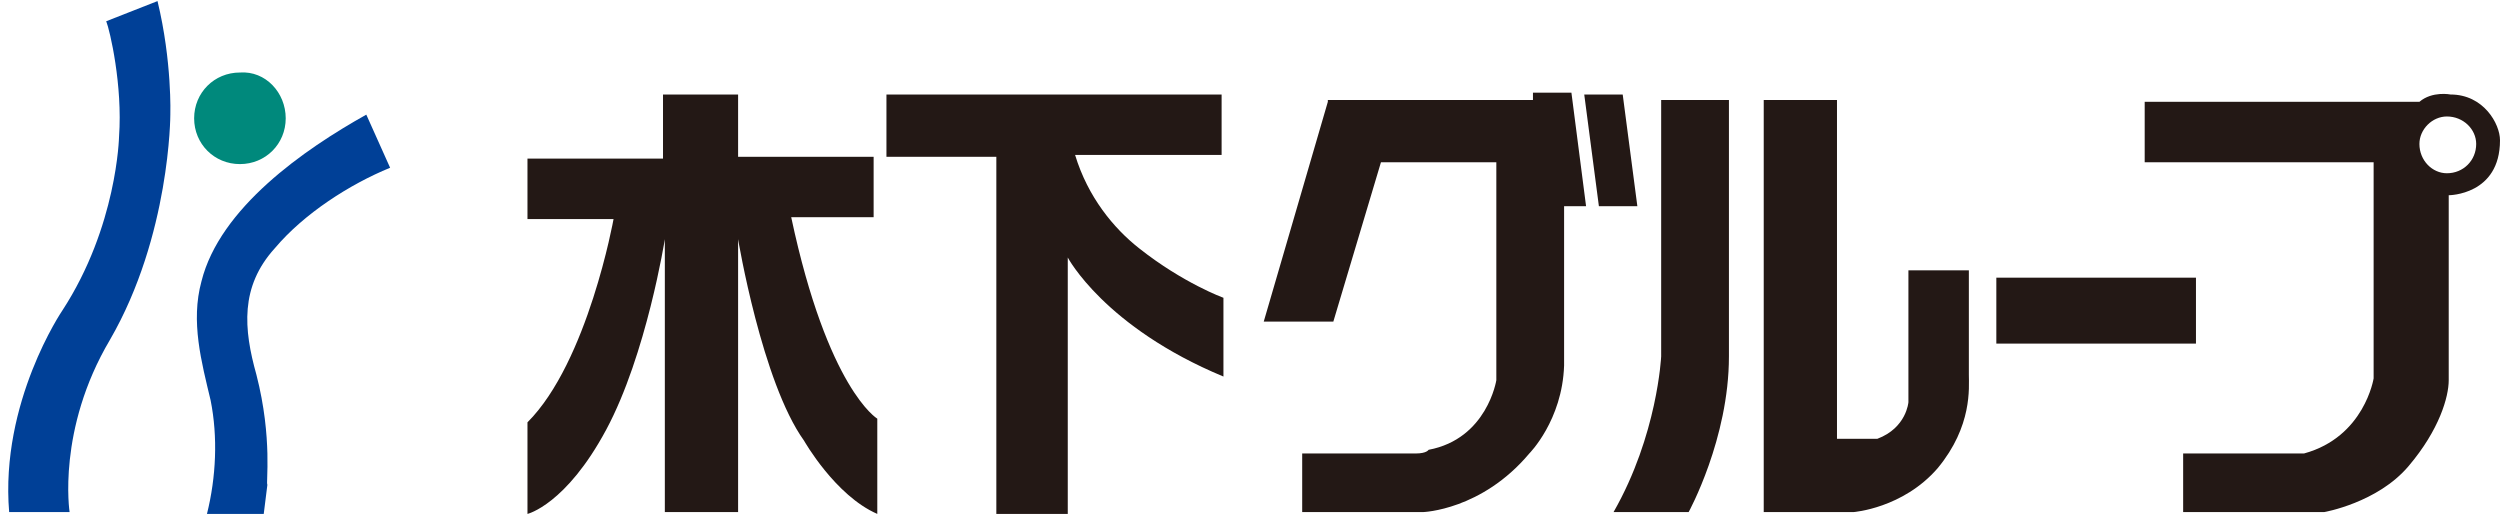
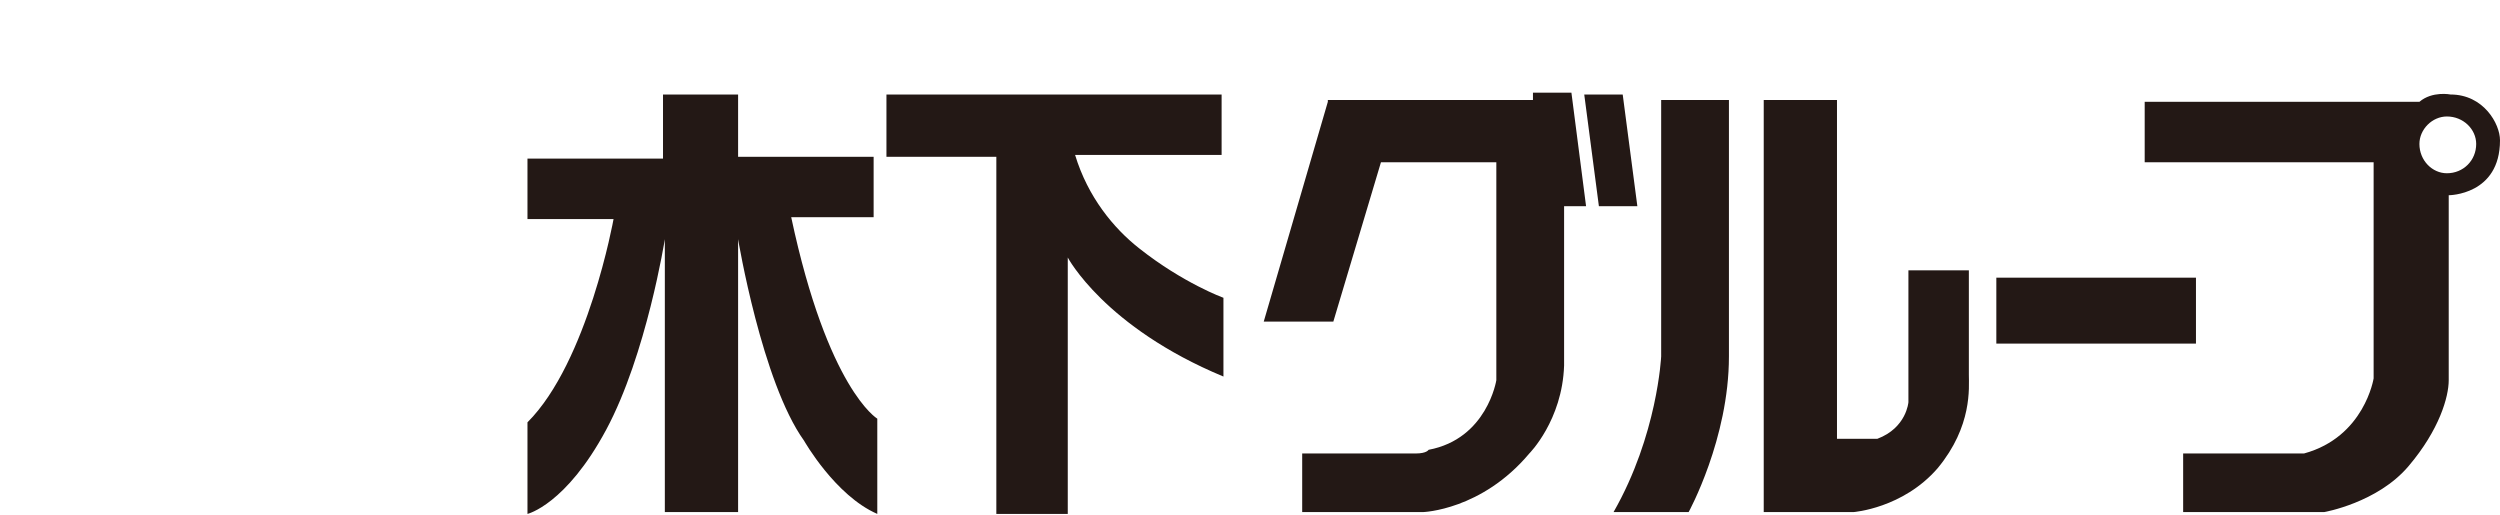
<svg xmlns="http://www.w3.org/2000/svg" height="515" viewBox="-.5 0 136.5 28" width="2500">
  <g fill="#231815">
    <path d="m72 5.5-3.5 12h3.8l2.6-8.7h6.3v11.9s-.5 3.2-3.7 3.8c0 0-.1.2-.7.2h-6.2v3.2h6.6s3.2-.1 5.8-3.2c0 0 1.8-1.8 1.9-4.8v-8.7h1.2l-.8-6.2h-2.1v.4h-11.2zm14-.4.8 6.1h2.1l-.8-6.1zm4.2.3v14s-.2 4.3-2.6 8.5h4.1s2.2-4 2.2-8.5v-14zm5.6 0v22.5h4.9s2.7-.2 4.6-2.4c1.9-2.3 1.7-4.4 1.7-5.1v-5.7h-3.3v7.2s-.1 1.4-1.7 2h-2.2v-18.5zm12.7 9.7h10.9v3.6h-10.9z" />
    <path d="m131.6 5.5c.7-.6 1.7-.4 1.7-.4 1.8 0 2.7 1.6 2.7 2.5 0 3-2.8 3-2.8 3v10.1c0 .9-.5 2.7-2.2 4.7s-4.6 2.5-4.6 2.5h-7.7v-3.2h6.6c3.3-.9 3.8-4.1 3.8-4.1v-11.8h-12.5v-3.3zm1.5.8c-.8 0-1.5.7-1.5 1.5 0 .9.7 1.6 1.5 1.6.9 0 1.6-.7 1.6-1.6 0-.8-.7-1.5-1.6-1.5m-97.4-1.2v3.5h-7.4v3.3h4.7s-1.4 7.8-4.7 11.1v5s2.1-.5 4.3-4.6 3.2-10.4 3.2-10.4v14.9h4v-14.9s1.3 7.8 3.6 11c0 0 1.7 3 4 4v-5.2s-2.7-1.6-4.7-11h4.5v-3.3h-7.4v-3.4zm12.2 0v3.4h6v19.5h3.9v-14s2 3.8 8.5 6.5v-4.3s-2.2-.8-4.6-2.7c-1.4-1.1-2.8-2.8-3.5-5.1h8v-3.3z" />
  </g>
-   <path d="m15.1 6.4c0 1.4-1.1 2.5-2.5 2.5s-2.5-1.1-2.5-2.5 1.1-2.5 2.5-2.5c1.4-.1 2.5 1.1 2.5 2.5" fill="#00897c" />
-   <path d="m8.1 0-2.8 1.1c.2.5.9 3.5.7 6.3 0 0-.1 4.9-3.1 9.5 0 0-3.4 5-2.9 11h3.3s-.7-4.5 2.2-9.4c3.3-5.7 3.3-12.3 3.3-12.3s.1-2.9-.7-6.2m5.4 20.4c-.7-2.5-.9-4.8 1-6.9 1.6-1.9 4.1-3.5 6.3-4.4l-1.3-2.9c-3.4 1.9-8 5.1-9 9.1-.6 2.2 0 4.4.5 6.5.4 2 .3 4.2-.2 6.2h3.1l.2-1.6c-.1 0 .3-2.5-.6-6" fill="#004097" />
</svg>